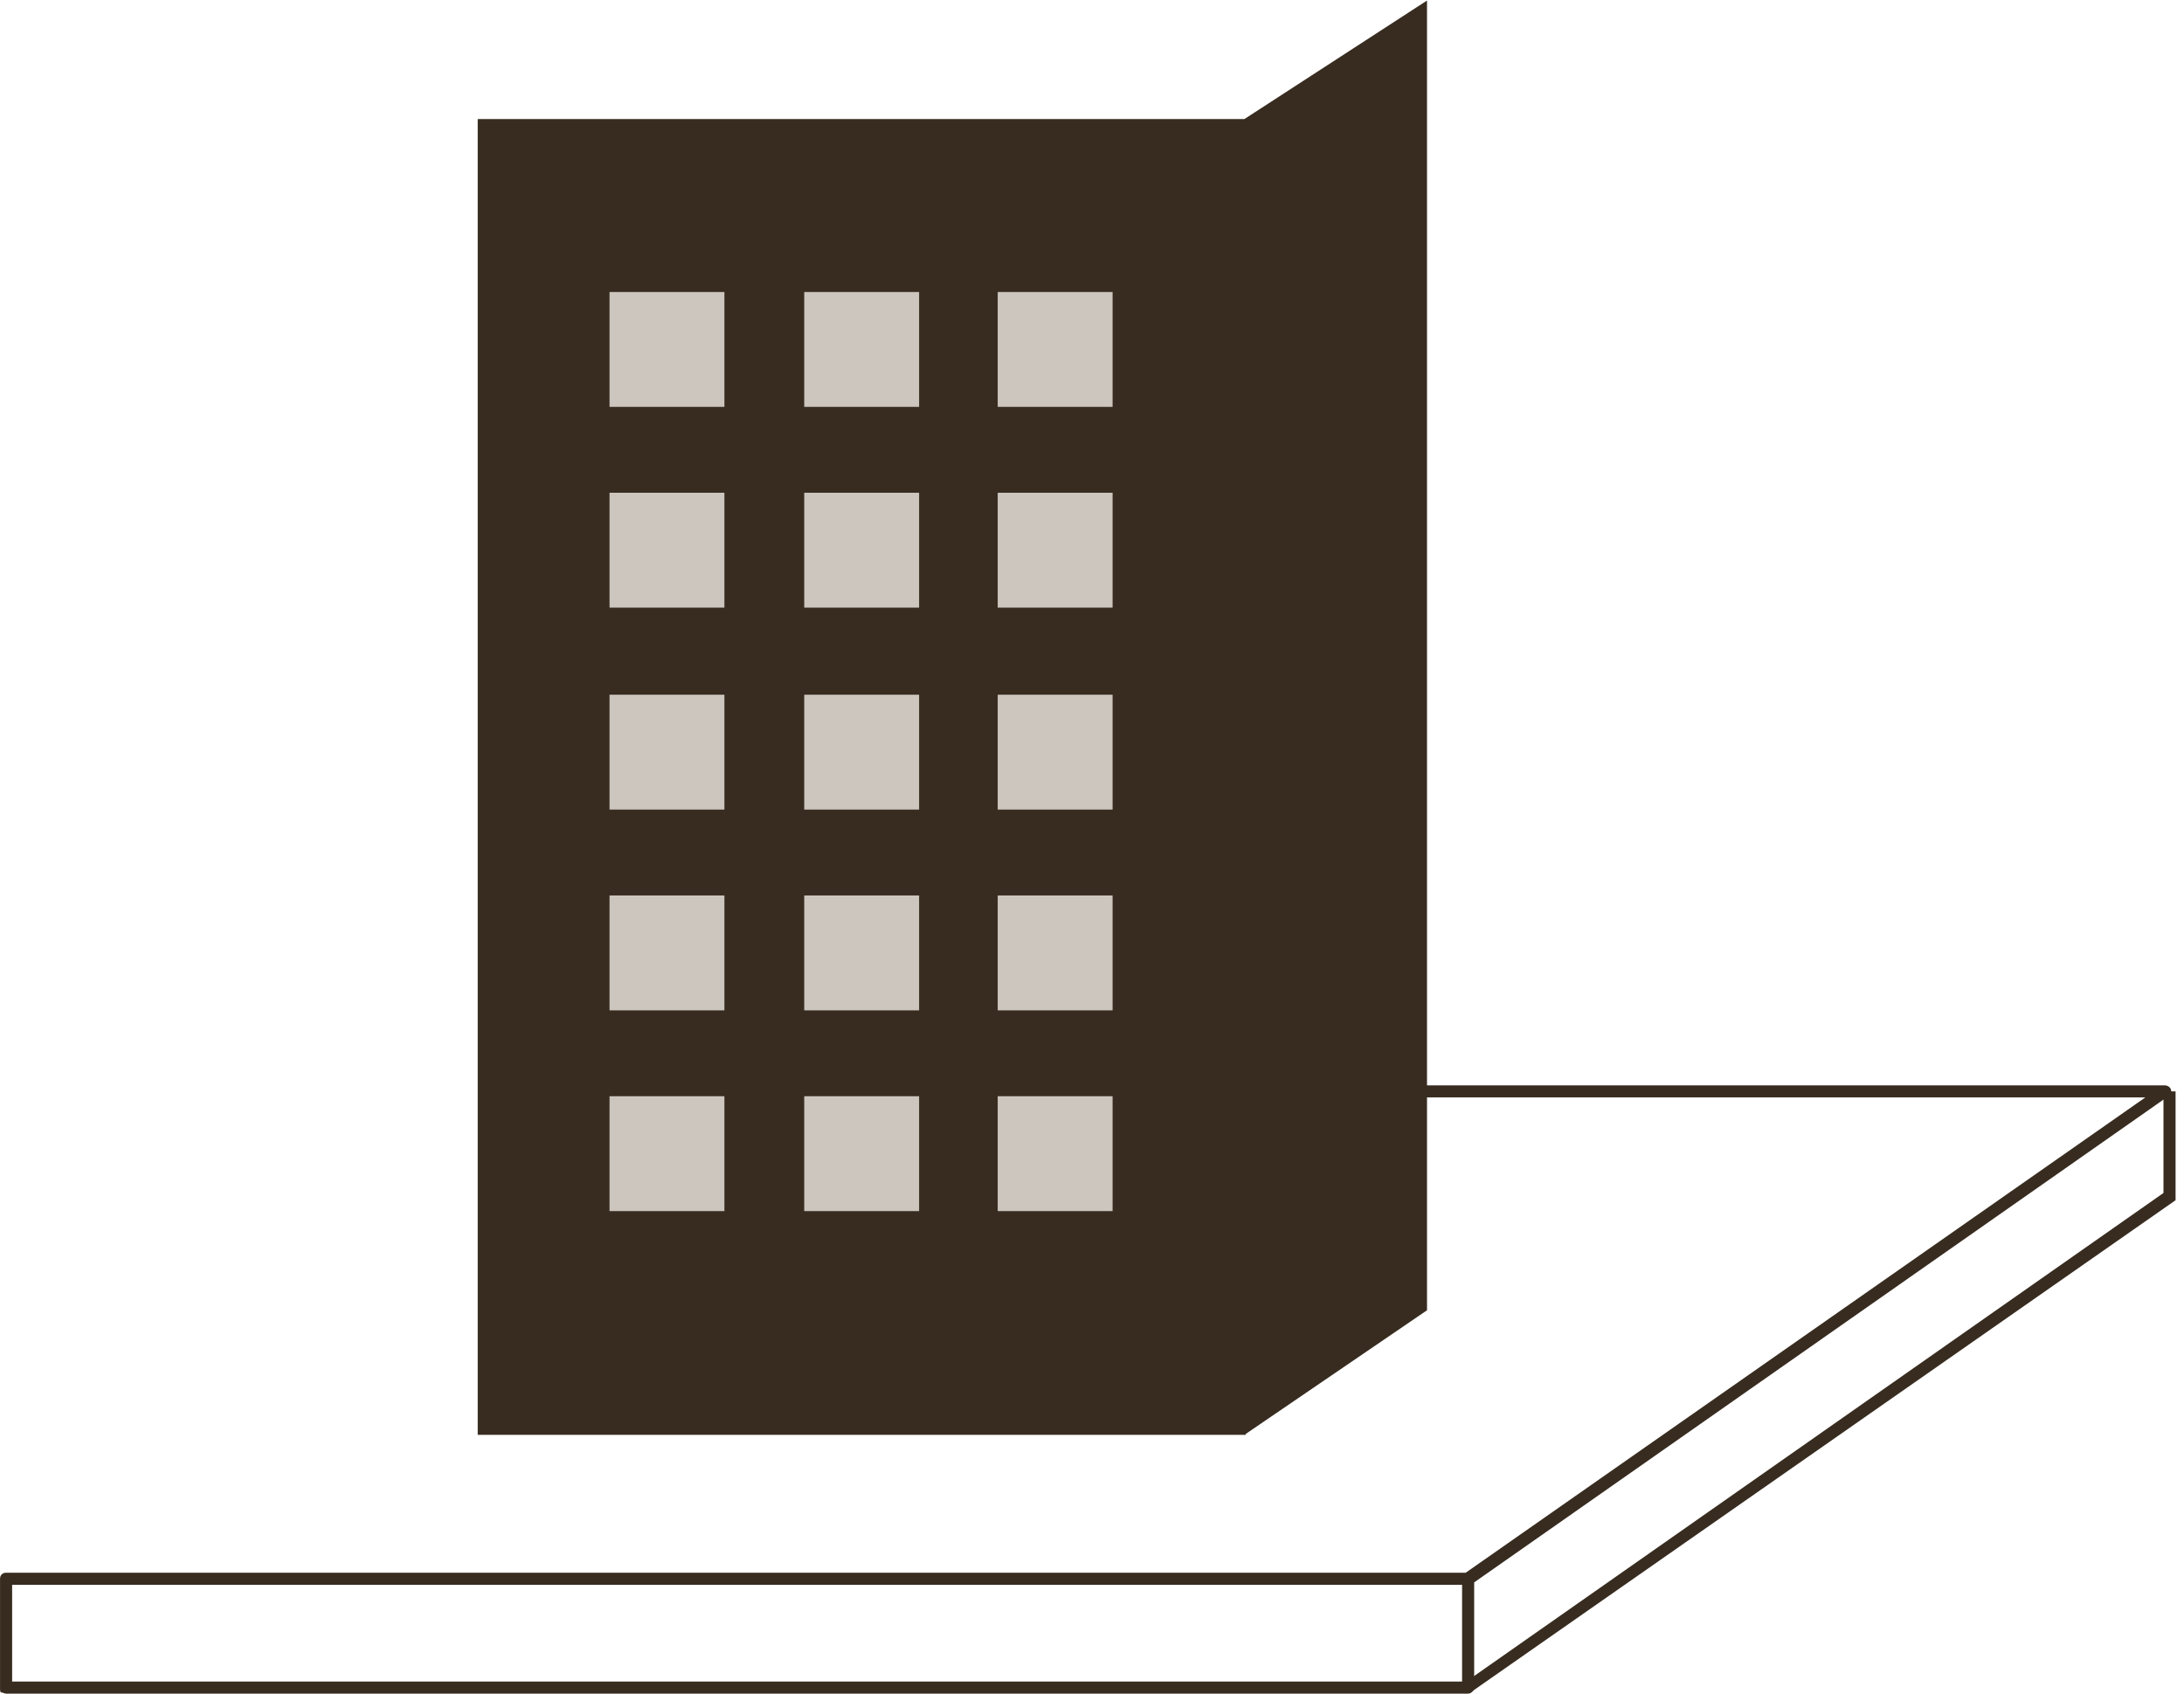
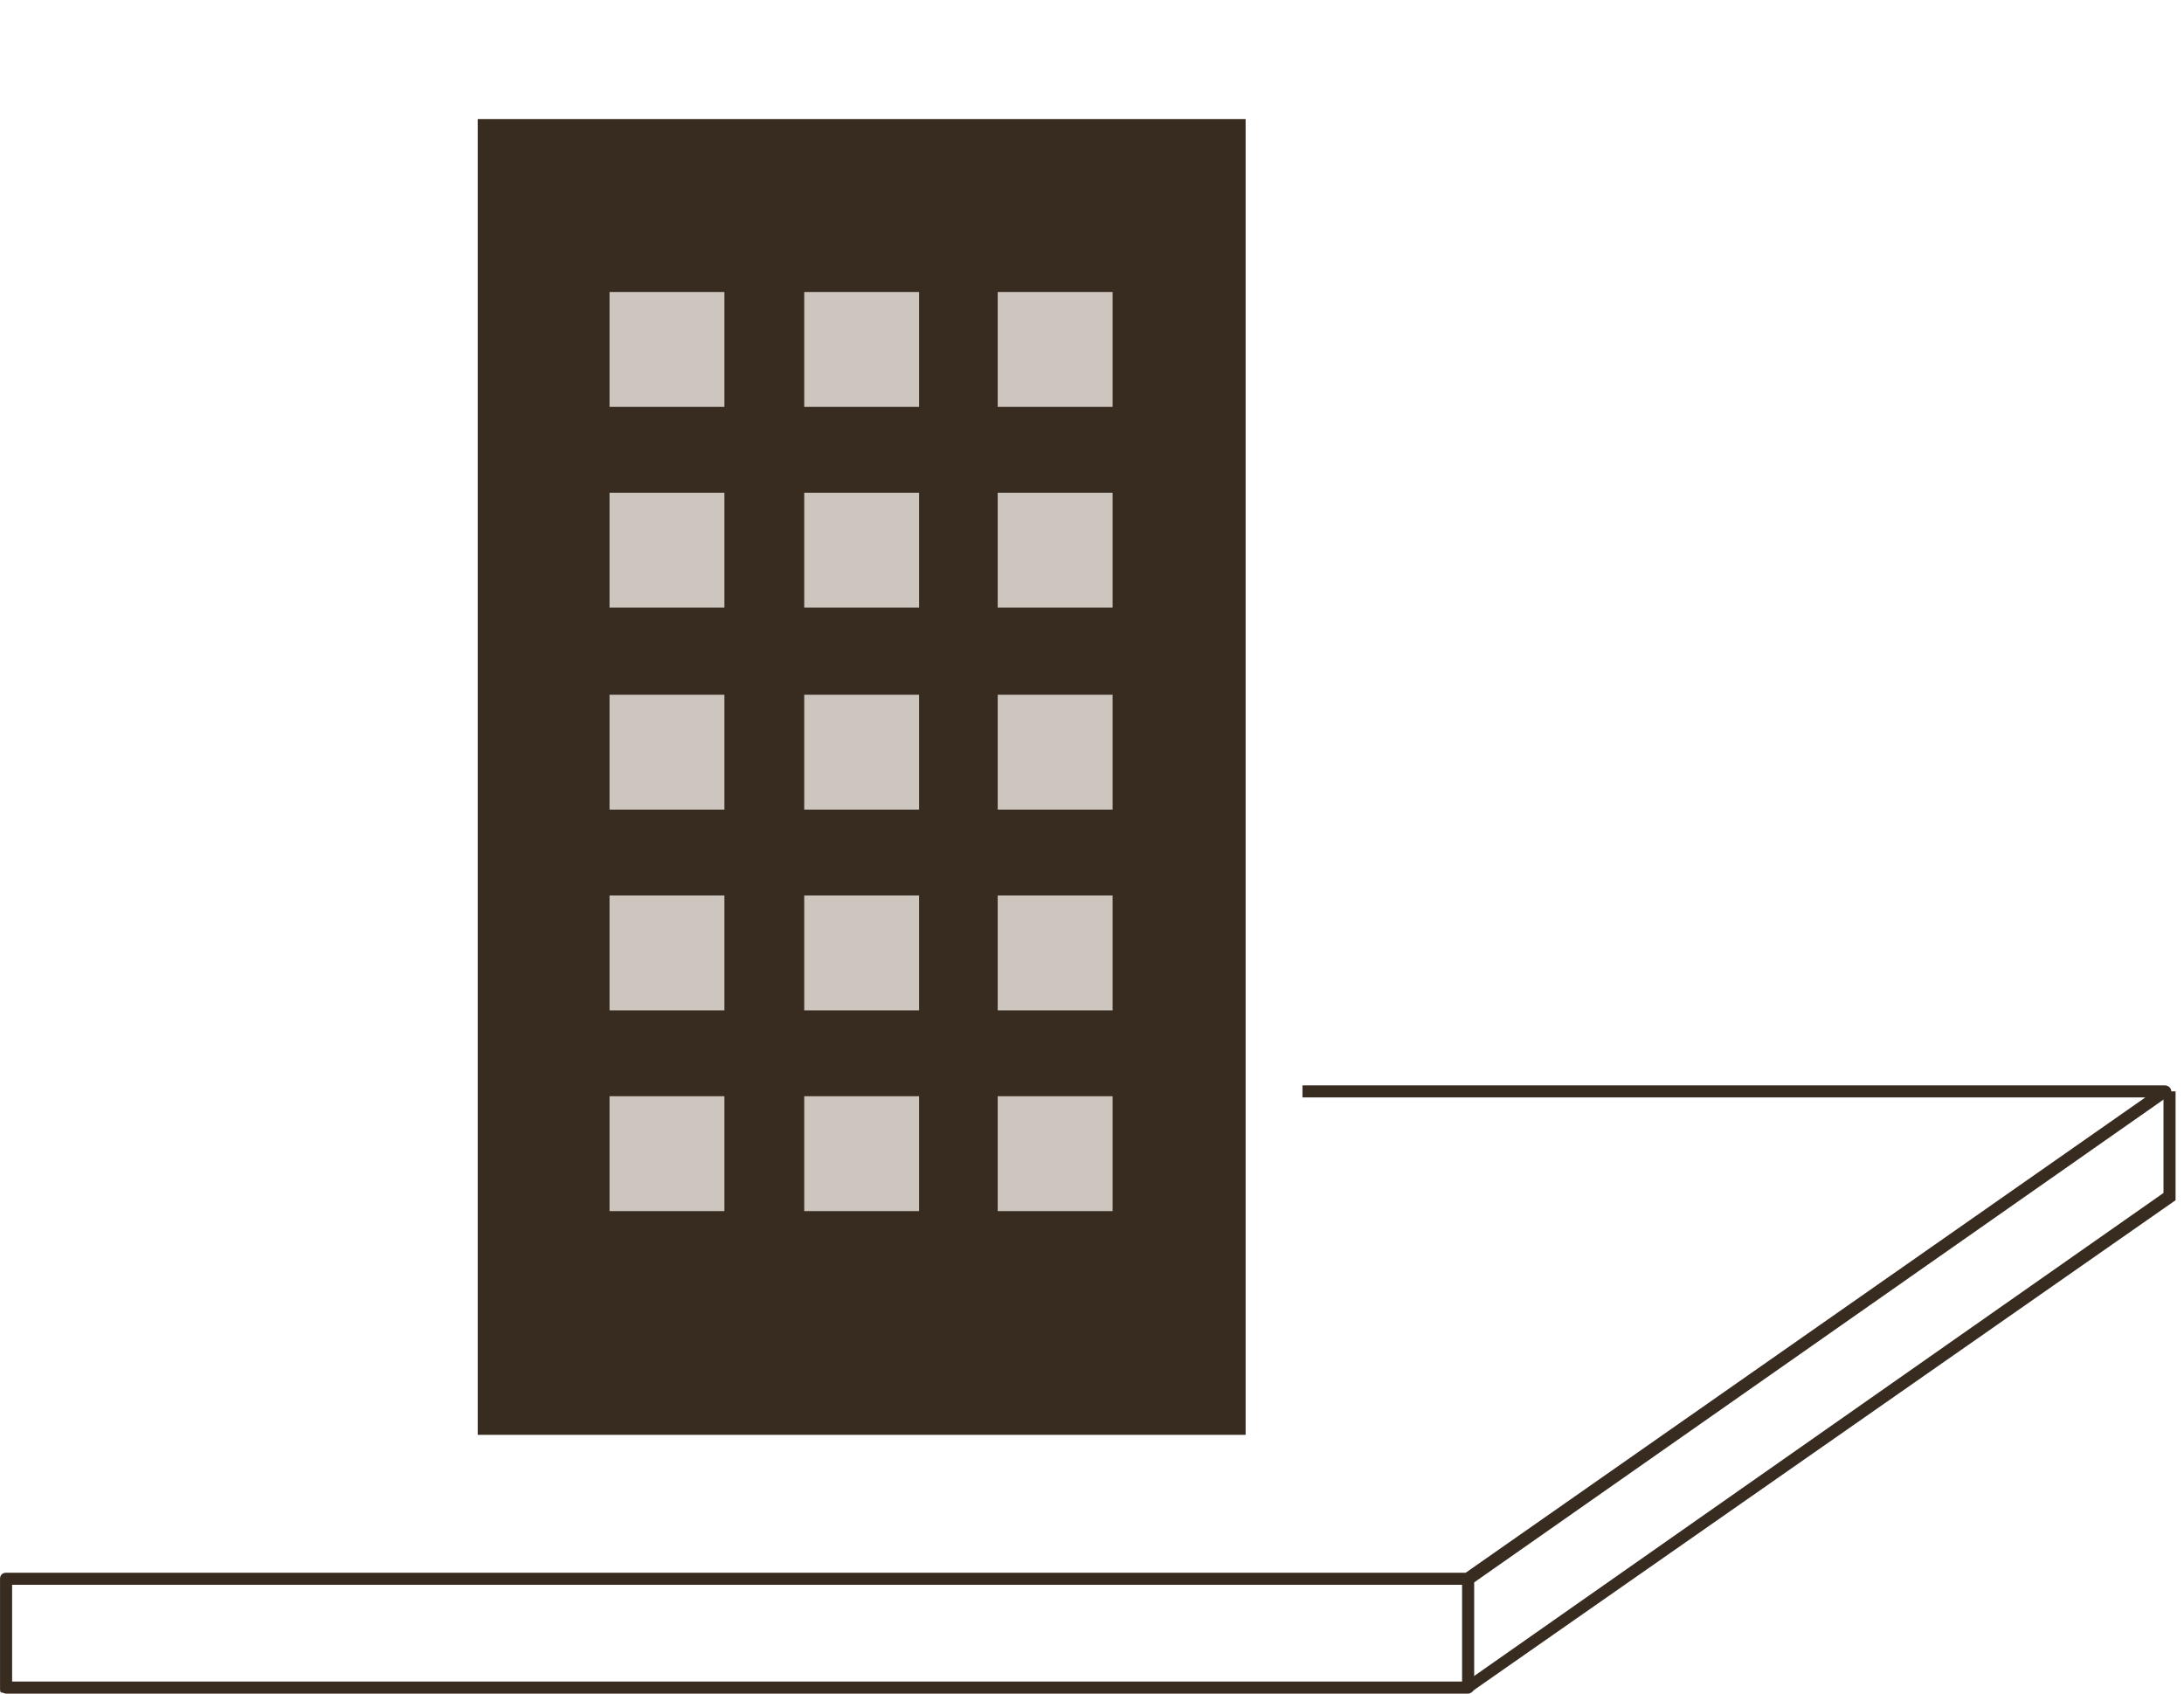
<svg xmlns="http://www.w3.org/2000/svg" version="1.1" id="Camada_1" x="0px" y="0px" viewBox="0 0 180.6 140.1" style="enable-background:new 0 0 180.6 140.1;" xml:space="preserve">
  <style type="text/css">
	.st0{fill:#382C20;}
	.st1{fill:#CCC6BE;}
</style>
  <g id="Grupo_390" transform="translate(-1643.097 -4451.156)">
    <g id="Grupo_389">
      <g id="Retângulo_208">
        <rect x="1682.6" y="4461" class="st0" width="63.5" height="108.8" />
      </g>
      <g id="Grupo_380">
        <g id="Grupo_379">
          <g id="Retângulo_209">
            <rect x="1693.5" y="4475.3" class="st1" width="9.5" height="9.5" />
          </g>
          <g id="Retângulo_210">
            <rect x="1709.6" y="4475.3" class="st1" width="9.5" height="9.5" />
          </g>
          <g id="Retângulo_211">
            <rect x="1725.6" y="4475.3" class="st1" width="9.5" height="9.5" />
          </g>
        </g>
      </g>
      <g id="Grupo_382">
        <g id="Grupo_381">
          <g id="Retângulo_212">
            <rect x="1693.5" y="4491.9" class="st1" width="9.5" height="9.5" />
          </g>
          <g id="Retângulo_213">
            <rect x="1709.6" y="4491.9" class="st1" width="9.5" height="9.5" />
          </g>
          <g id="Retângulo_214">
            <rect x="1725.6" y="4491.9" class="st1" width="9.5" height="9.5" />
          </g>
        </g>
      </g>
      <g id="Grupo_384">
        <g id="Grupo_383">
          <g id="Retângulo_215">
            <rect x="1693.5" y="4508.6" class="st1" width="9.5" height="9.5" />
          </g>
          <g id="Retângulo_216">
            <rect x="1709.6" y="4508.6" class="st1" width="9.5" height="9.5" />
          </g>
          <g id="Retângulo_217">
            <rect x="1725.6" y="4508.6" class="st1" width="9.5" height="9.5" />
          </g>
        </g>
      </g>
      <g id="Grupo_386">
        <g id="Grupo_385">
          <g id="Retângulo_218">
            <rect x="1693.5" y="4525.2" class="st1" width="9.5" height="9.5" />
          </g>
          <g id="Retângulo_219">
            <rect x="1709.6" y="4525.2" class="st1" width="9.5" height="9.5" />
          </g>
          <g id="Retângulo_220">
            <rect x="1725.6" y="4525.2" class="st1" width="9.5" height="9.5" />
          </g>
        </g>
      </g>
      <g id="Grupo_388">
        <g id="Grupo_387">
          <g id="Retângulo_221">
            <rect x="1693.5" y="4541.8" class="st1" width="9.5" height="9.5" />
          </g>
          <g id="Retângulo_222">
            <rect x="1709.6" y="4541.8" class="st1" width="9.5" height="9.5" />
          </g>
          <g id="Retângulo_223">
            <rect x="1725.6" y="4541.8" class="st1" width="9.5" height="9.5" />
          </g>
        </g>
      </g>
    </g>
    <g id="Caminho_316">
      <path class="st0" d="M1764.5,4591.2h-120.9c-0.1,0-0.3-0.1-0.4-0.1s-0.1-0.2-0.1-0.4l0-9c0-0.3,0.2-0.5,0.5-0.5h120.7l56.2-39.3    h-69.7v-1h71.3c0.2,0,0.4,0.1,0.5,0.3c0.1,0.2,0,0.4-0.2,0.6L1765,4582v8.7C1765,4591,1764.7,4591.2,1764.5,4591.2z     M1644.1,4590.2H1764v-8h-119.9L1644.1,4590.2z" />
    </g>
    <g id="Caminho_317">
-       <path class="st0" d="M1746,4461l15.1-9.8v108.3l-15.1,10.3V4461z" />
-     </g>
+       </g>
    <g id="Caminho_318">
      <polygon class="st0" points="1764.7,4591.1 1764.2,4590.3 1822,4549.8 1822,4541.4 1823,4541.4 1823,4550.4   " />
    </g>
  </g>
</svg>